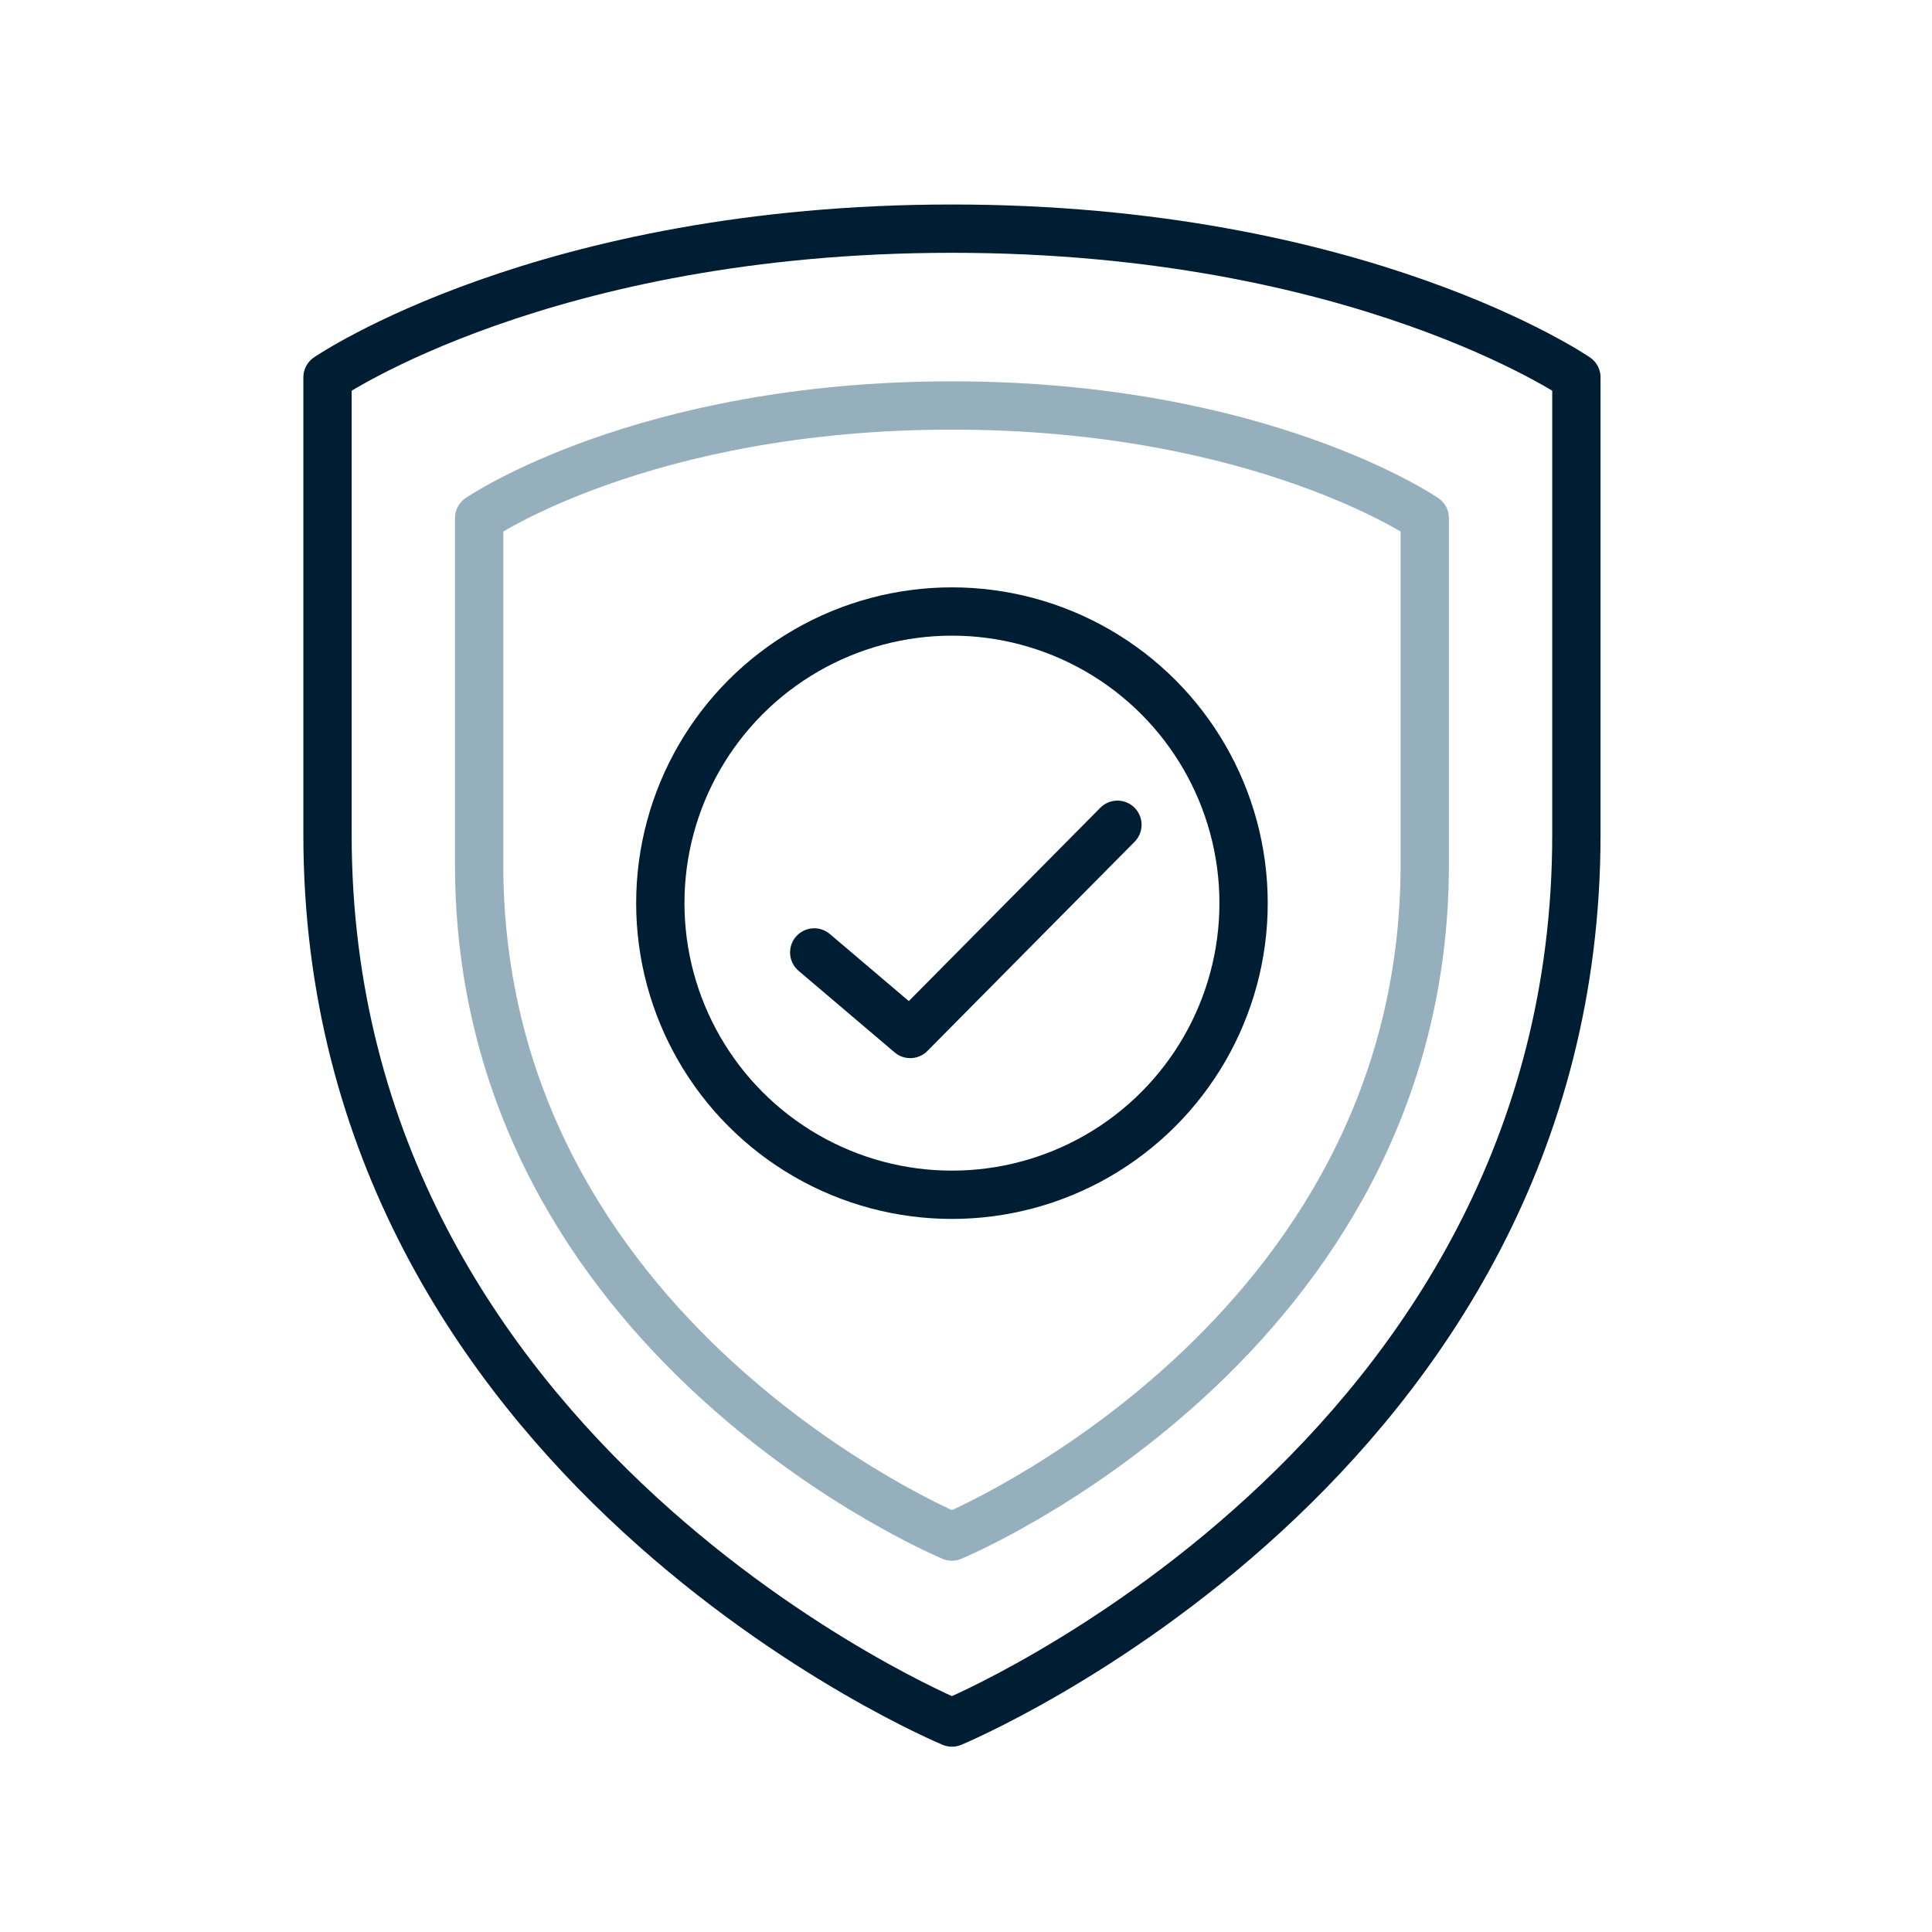
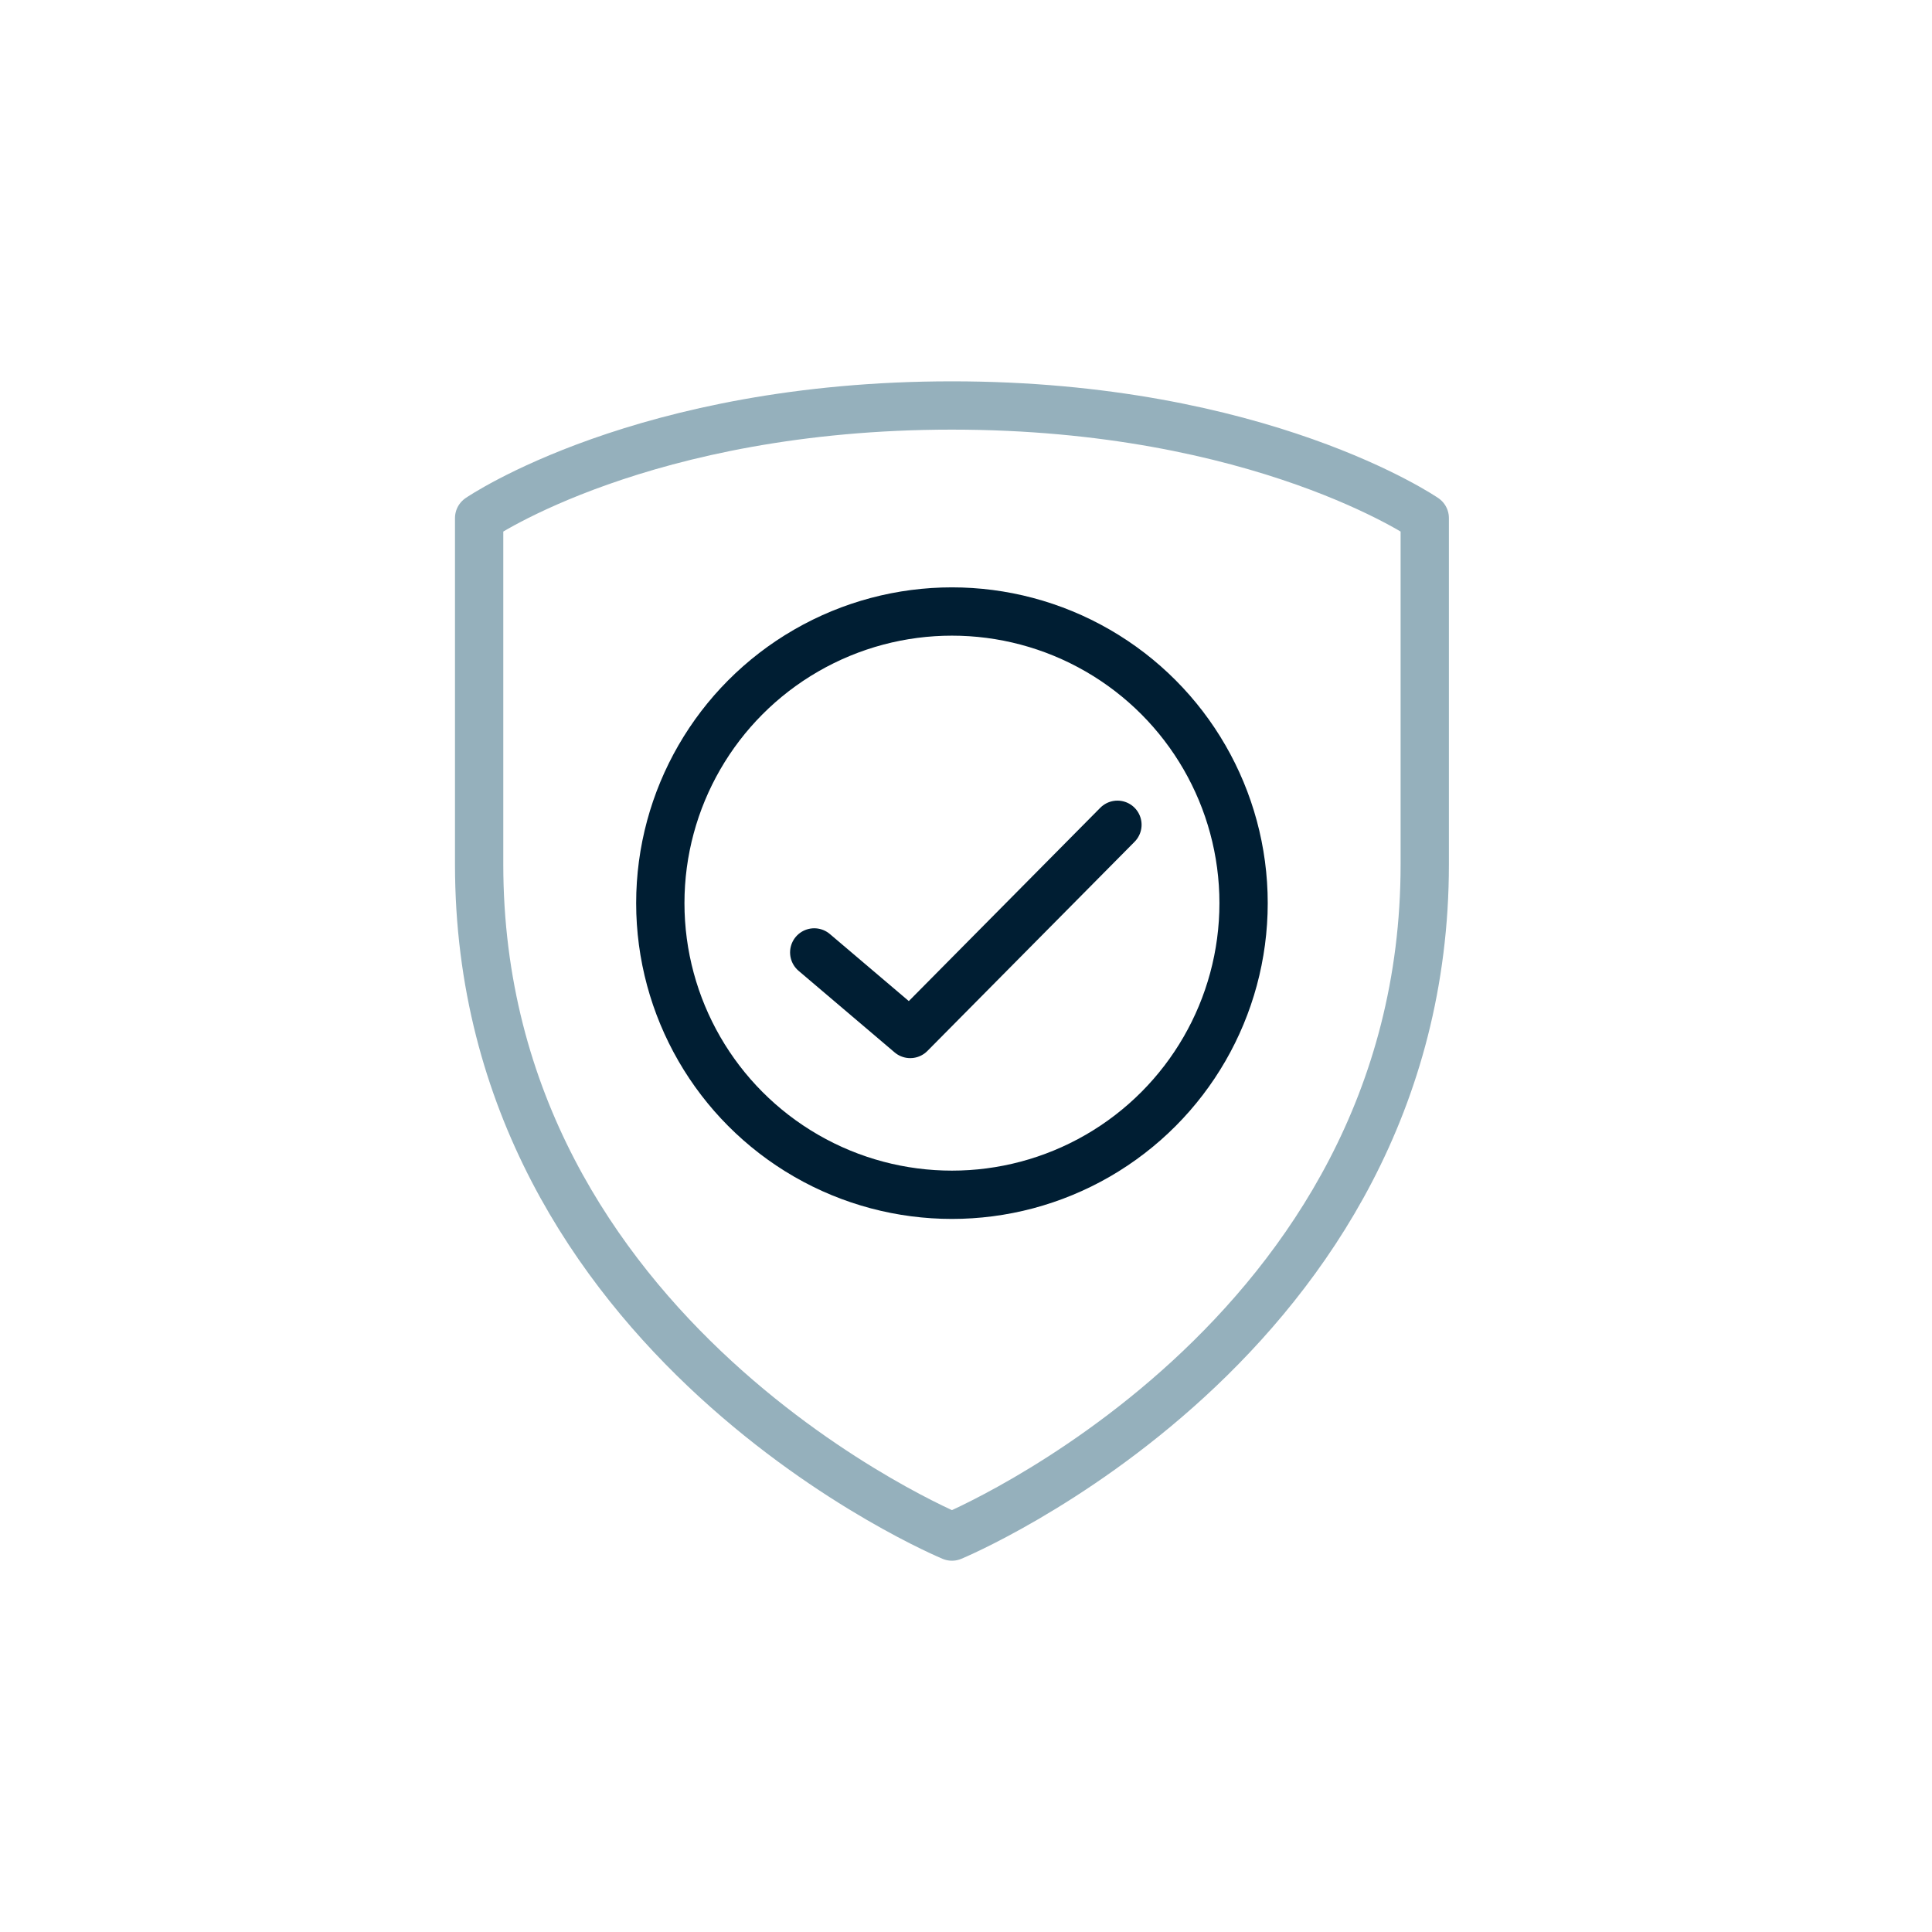
<svg xmlns="http://www.w3.org/2000/svg" id="Layer_1" data-name="Layer 1" width="120" height="120" viewBox="0 0 120 120">
  <defs>
    <style>
      .cls-1 {
        stroke: #95b0bc;
      }

      .cls-1, .cls-2 {
        fill: none;
        stroke-linecap: round;
        stroke-linejoin: round;
        stroke-width: 3px;
      }

      .cls-2 {
        stroke: #001e33;
      }
    </style>
  </defs>
  <path class="cls-1" d="m59.127,25.185h0c-19.194,0-29.367,6.994-29.367,6.994v21.508c0,29.583,29.367,41.752,29.367,41.752h0s29.367-12.17,29.367-41.752v-21.508s-10.185-6.994-29.367-6.994Z" />
-   <path class="cls-2" d="m97.912,51.846v-28.406s-13.45-9.238-38.785-9.238-38.785,9.238-38.785,9.238v28.406c0,39.071,38.785,55.144,38.785,55.144,0,0,38.785-16.074,38.785-55.144Z" />
  <g>
    <circle class="cls-2" cx="59.127" cy="56.096" r="18.114" />
    <polyline class="cls-2" points="50.573 59.157 56.536 64.222 69.406 51.228" />
  </g>
</svg>